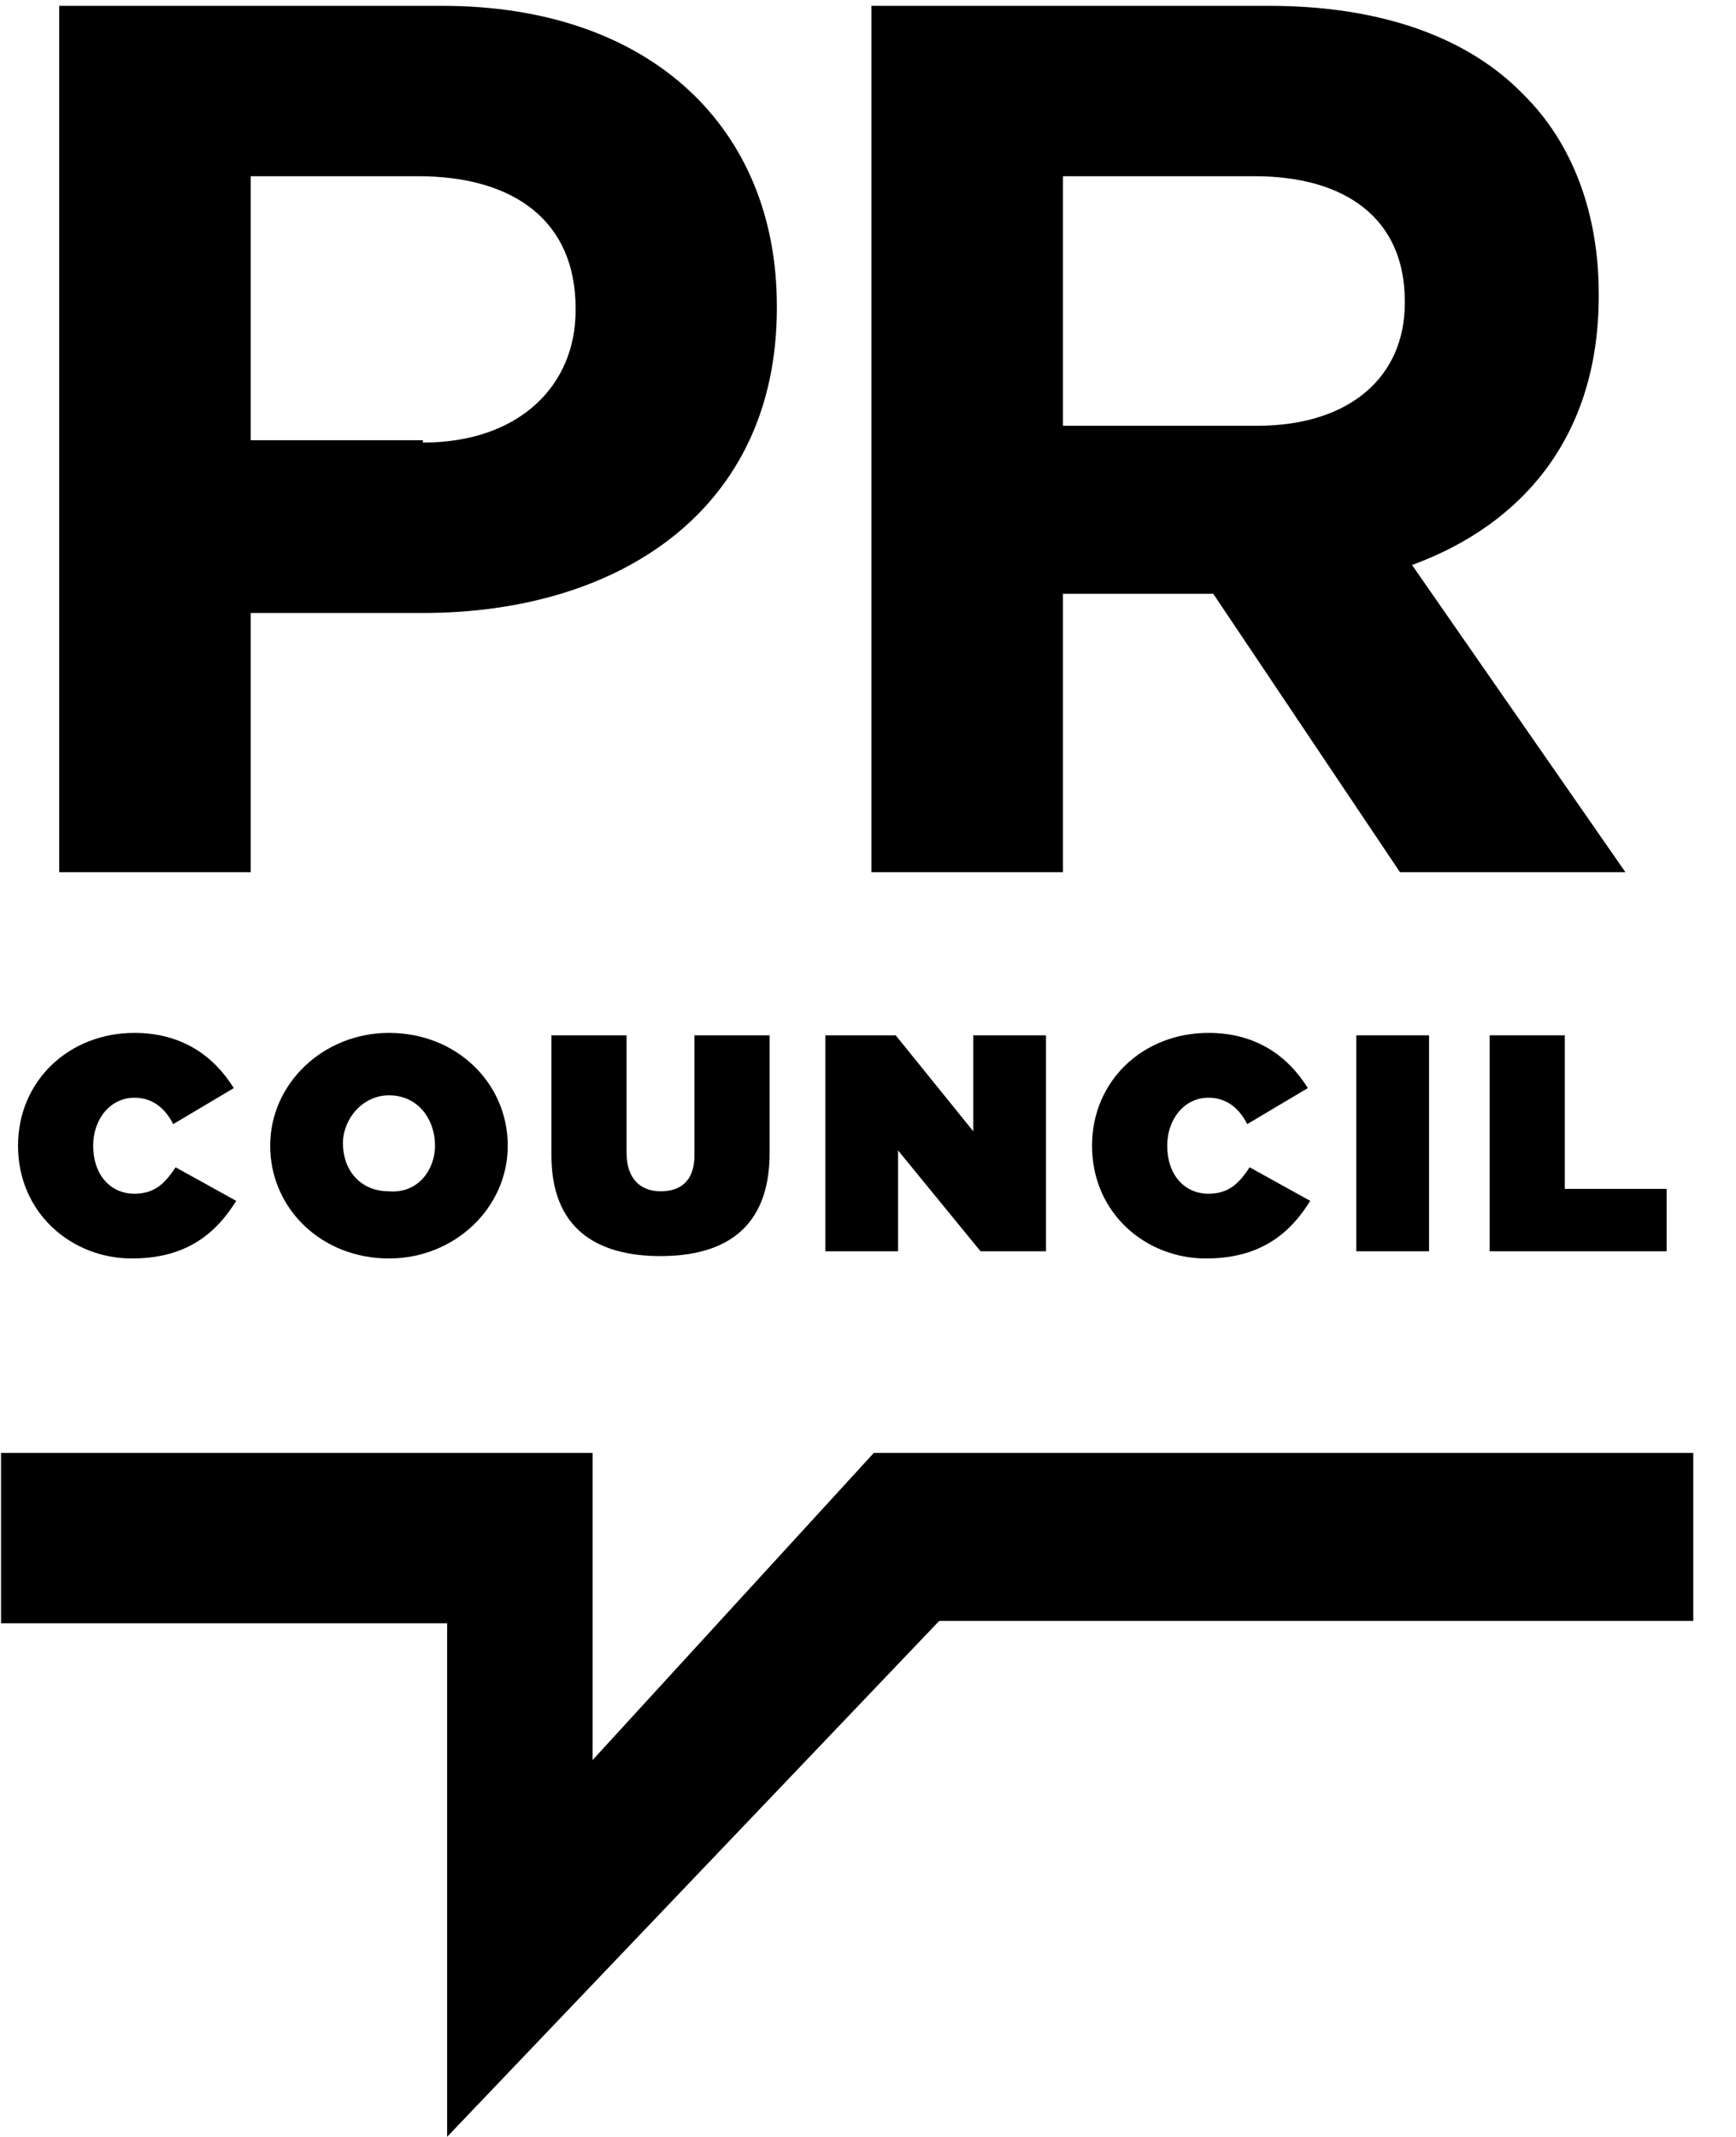
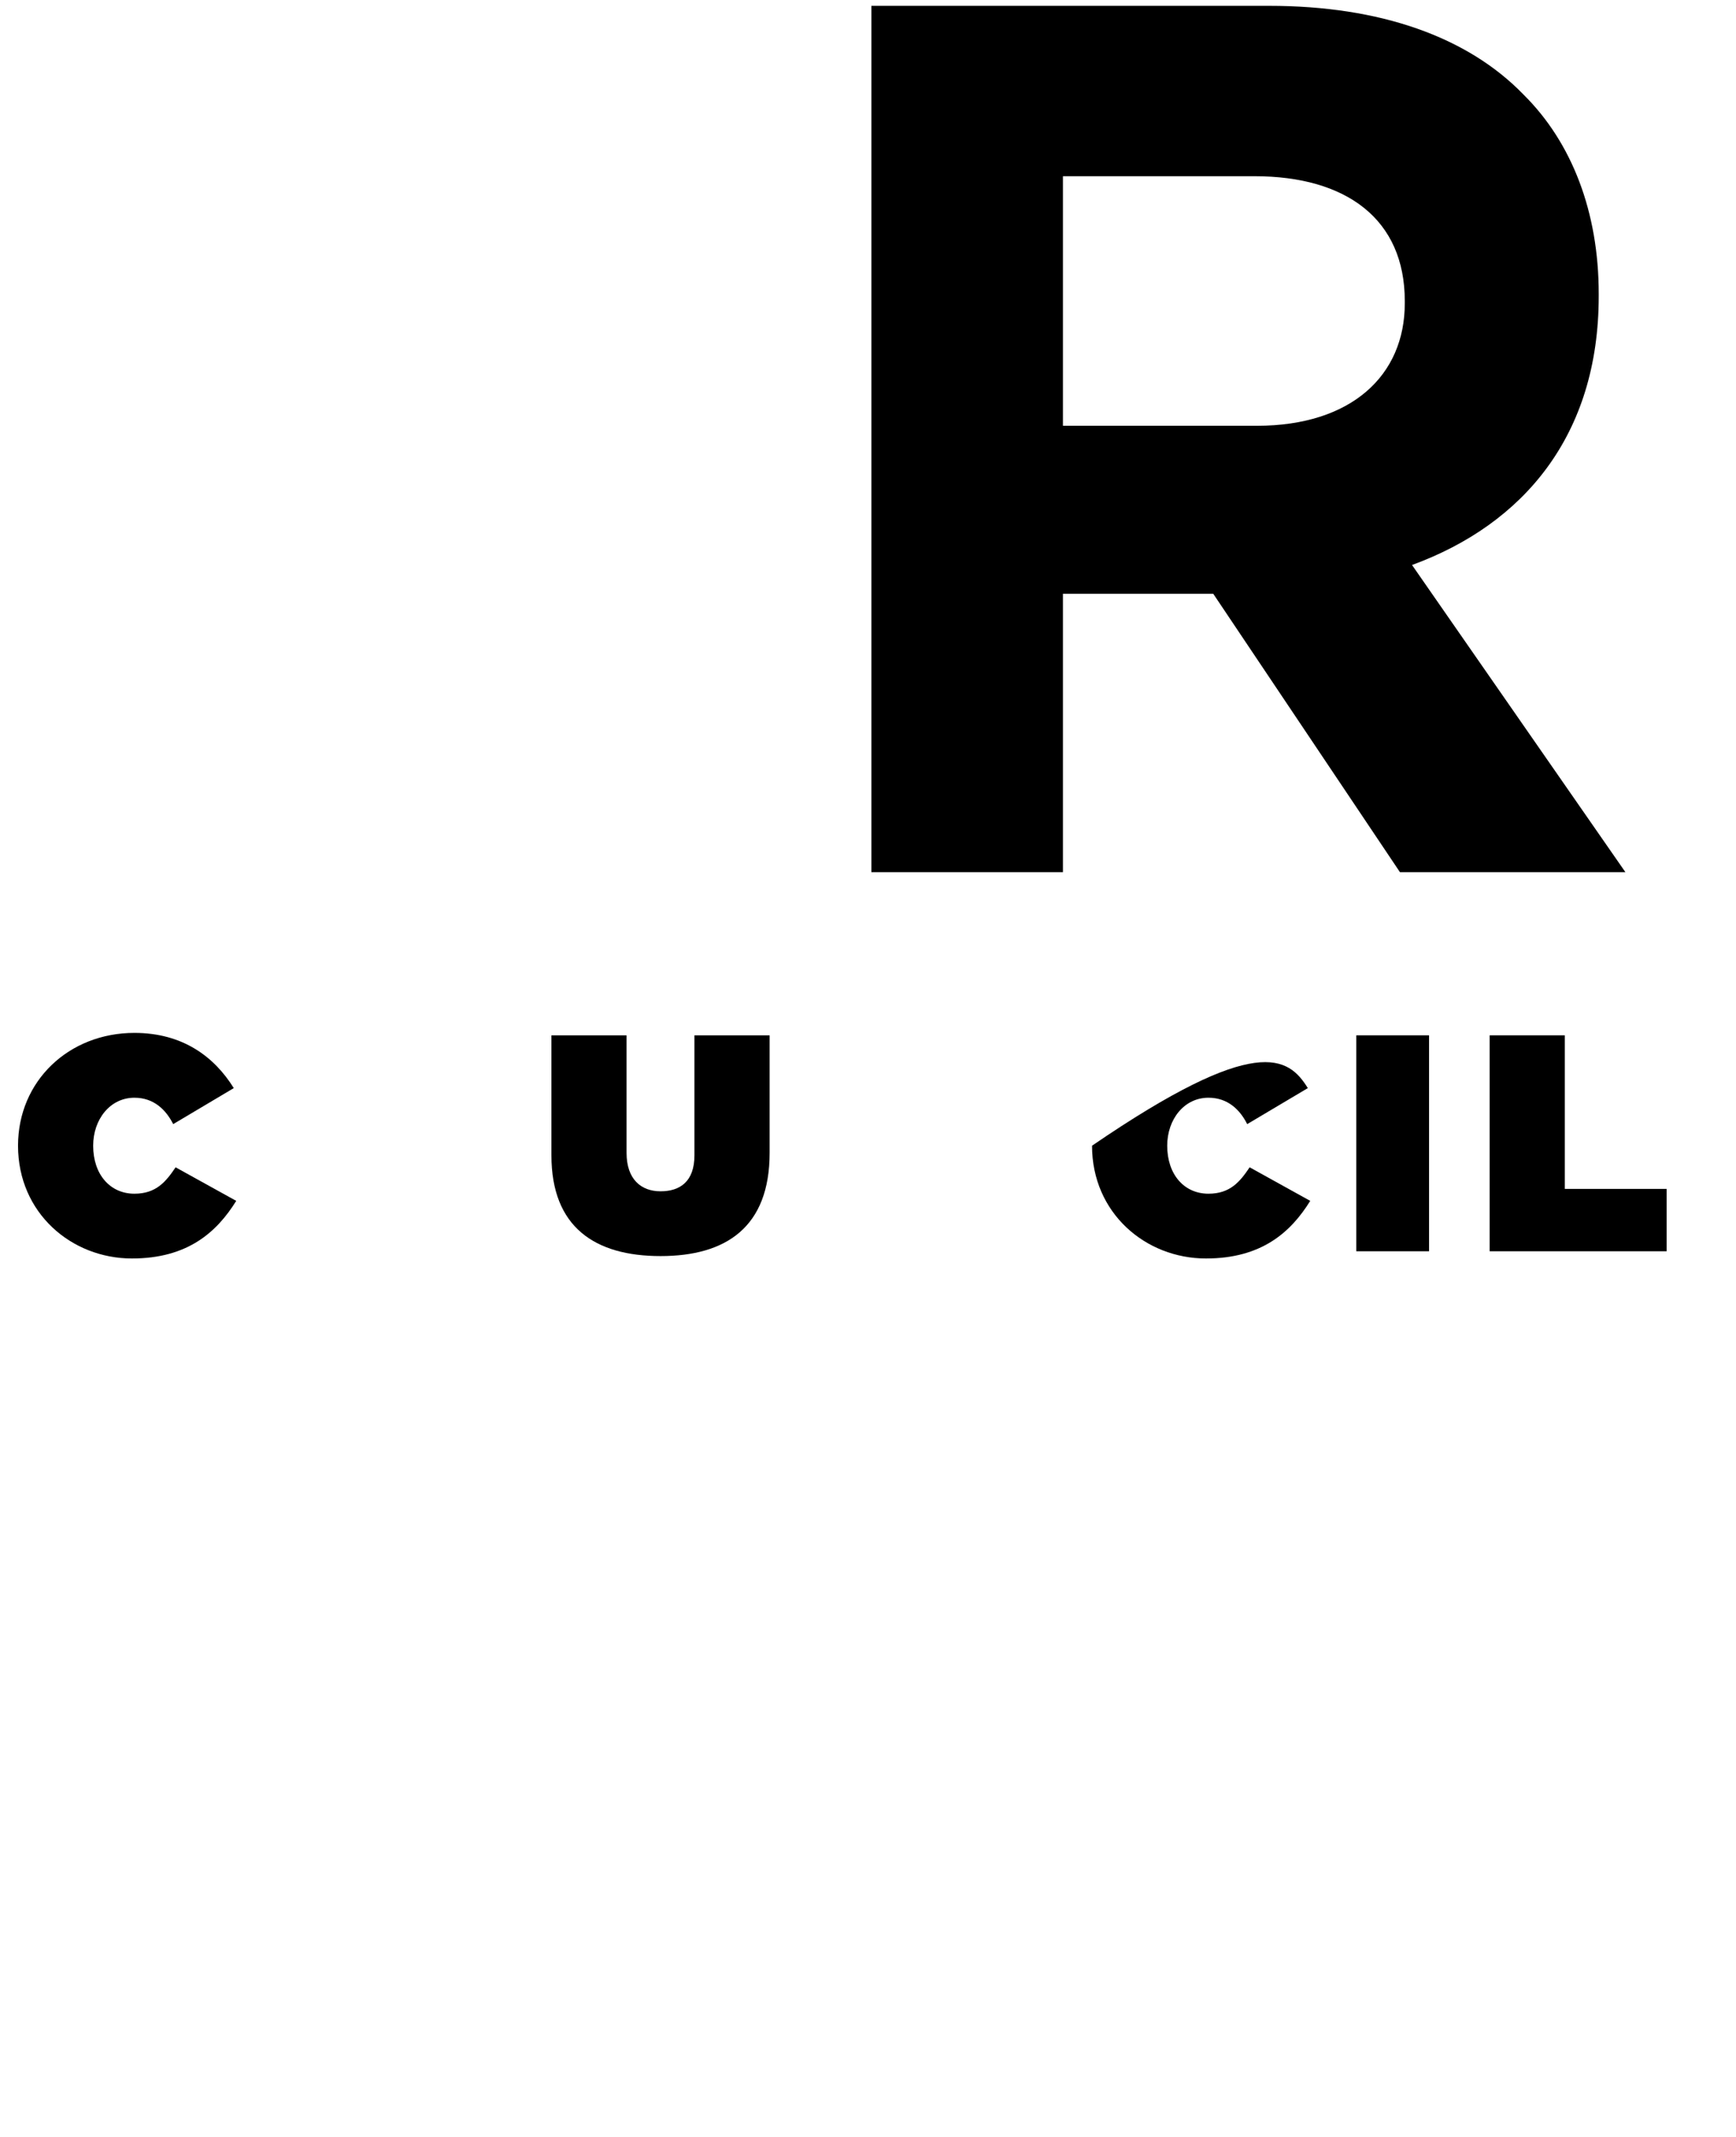
<svg xmlns="http://www.w3.org/2000/svg" width="39px" height="48px" viewBox="0 0 39 48" version="1.1">
  <g id="Homepage--logged-in" stroke="none" stroke-width="1" fill="none" fill-rule="evenodd">
    <g id="Comp_Homepage-Wide" transform="translate(-514, -16)" fill="#000000">
      <g id="header">
        <g id="Group-6" transform="translate(514, 16)">
          <g id="PR-Council-logo_white-Copy">
            <g id="Layer_1">
              <g id="Group">
-                 <path d="M9.5,9.941 C11.679,9.941 12.931,8.648 12.931,6.977 L12.931,6.923 C12.931,4.982 11.57,3.958 9.391,3.958 L5.633,3.958 L5.633,9.888 L9.5,9.888 L9.5,9.941 Z M1.33,0.131 L9.936,0.131 C14.62,0.131 17.452,2.88 17.452,6.869 L17.452,6.923 C17.452,11.451 13.912,13.769 9.5,13.769 L5.633,13.769 L5.633,19.59 L1.33,19.59 L1.33,0.131 L1.33,0.131 Z" id="Shape" />
                <path d="M28.236,9.564 C30.36,9.564 31.559,8.432 31.559,6.815 L31.559,6.761 C31.559,4.928 30.251,3.958 28.182,3.958 L23.879,3.958 L23.879,9.564 L28.236,9.564 L28.236,9.564 Z M19.522,0.131 L28.509,0.131 C31.014,0.131 32.975,0.832 34.227,2.125 C35.317,3.204 35.916,4.767 35.916,6.599 L35.916,6.653 C35.916,9.78 34.227,11.774 31.722,12.691 L36.515,19.59 L31.45,19.59 L27.256,13.337 L27.201,13.337 L23.879,13.337 L23.879,19.59 L19.576,19.59 L19.576,0.131 L19.522,0.131 Z" id="Shape" />
                <g transform="translate(0.366, 23.178)" id="Shape">
                  <path d="M0.039,2.557 L0.039,2.557 C0.039,1.101 1.183,0.023 2.653,0.023 C3.742,0.023 4.451,0.562 4.886,1.263 L3.525,2.072 C3.361,1.748 3.089,1.479 2.653,1.479 C2.109,1.479 1.727,1.964 1.727,2.557 L1.727,2.557 C1.727,3.204 2.109,3.635 2.653,3.635 C3.143,3.635 3.361,3.365 3.579,3.042 L4.941,3.796 C4.505,4.497 3.851,5.09 2.599,5.09 C1.237,5.09 0.039,4.066 0.039,2.557 L0.039,2.557 Z" />
                  <g transform="translate(5.626, 0)">
-                     <path d="M0.078,2.557 L0.078,2.557 C0.078,1.155 1.276,0.023 2.746,0.023 C4.271,0.023 5.415,1.155 5.415,2.557 L5.415,2.557 C5.415,3.958 4.217,5.09 2.746,5.09 C1.221,5.09 0.078,3.958 0.078,2.557 L0.078,2.557 Z M3.781,2.557 L3.781,2.557 C3.781,1.964 3.4,1.425 2.746,1.425 C2.147,1.425 1.712,1.964 1.712,2.503 L1.712,2.503 C1.712,3.096 2.093,3.581 2.746,3.581 C3.4,3.635 3.781,3.096 3.781,2.557 L3.781,2.557 Z" />
                    <path d="M6.396,2.772 L6.396,0.077 L8.084,0.077 L8.084,2.718 C8.084,3.311 8.411,3.581 8.847,3.581 C9.282,3.581 9.609,3.365 9.609,2.772 L9.609,0.077 L11.298,0.077 L11.298,2.718 C11.298,4.389 10.317,5.036 8.847,5.036 C7.376,5.036 6.396,4.389 6.396,2.772 L6.396,2.772 Z" />
-                     <polygon points="12.605 0.077 14.13 0.077 15.873 2.233 15.873 0.077 17.507 0.077 17.507 4.928 16.036 4.928 14.184 2.664 14.184 4.928 12.55 4.928 12.55 0.077" />
-                     <path d="M18.541,2.557 L18.541,2.557 C18.541,1.101 19.685,0.023 21.156,0.023 C22.245,0.023 22.953,0.562 23.389,1.263 L22.027,2.072 C21.864,1.748 21.591,1.479 21.156,1.479 C20.611,1.479 20.23,1.964 20.23,2.557 L20.23,2.557 C20.23,3.204 20.611,3.635 21.156,3.635 C21.646,3.635 21.864,3.365 22.082,3.042 L23.443,3.796 C23.008,4.497 22.354,5.09 21.101,5.09 C19.74,5.09 18.541,4.066 18.541,2.557 L18.541,2.557 Z" />
+                     <path d="M18.541,2.557 L18.541,2.557 C22.245,0.023 22.953,0.562 23.389,1.263 L22.027,2.072 C21.864,1.748 21.591,1.479 21.156,1.479 C20.611,1.479 20.23,1.964 20.23,2.557 L20.23,2.557 C20.23,3.204 20.611,3.635 21.156,3.635 C21.646,3.635 21.864,3.365 22.082,3.042 L23.443,3.796 C23.008,4.497 22.354,5.09 21.101,5.09 C19.74,5.09 18.541,4.066 18.541,2.557 L18.541,2.557 Z" />
                    <polygon points="24.478 0.077 26.112 0.077 26.112 4.928 24.478 4.928" />
                    <polygon points="27.528 0.077 29.162 0.077 29.162 3.527 31.45 3.527 31.45 4.928 27.474 4.928 27.474 0.077" />
                  </g>
                </g>
-                 <polygon id="Shape" points="10.045 47.997 10.045 36.462 0.023 36.462 0.023 32.635 13.313 32.635 13.313 39.534 19.631 32.635 38.04 32.635 38.04 36.408 21.101 36.408" />
              </g>
            </g>
          </g>
        </g>
      </g>
    </g>
  </g>
</svg>